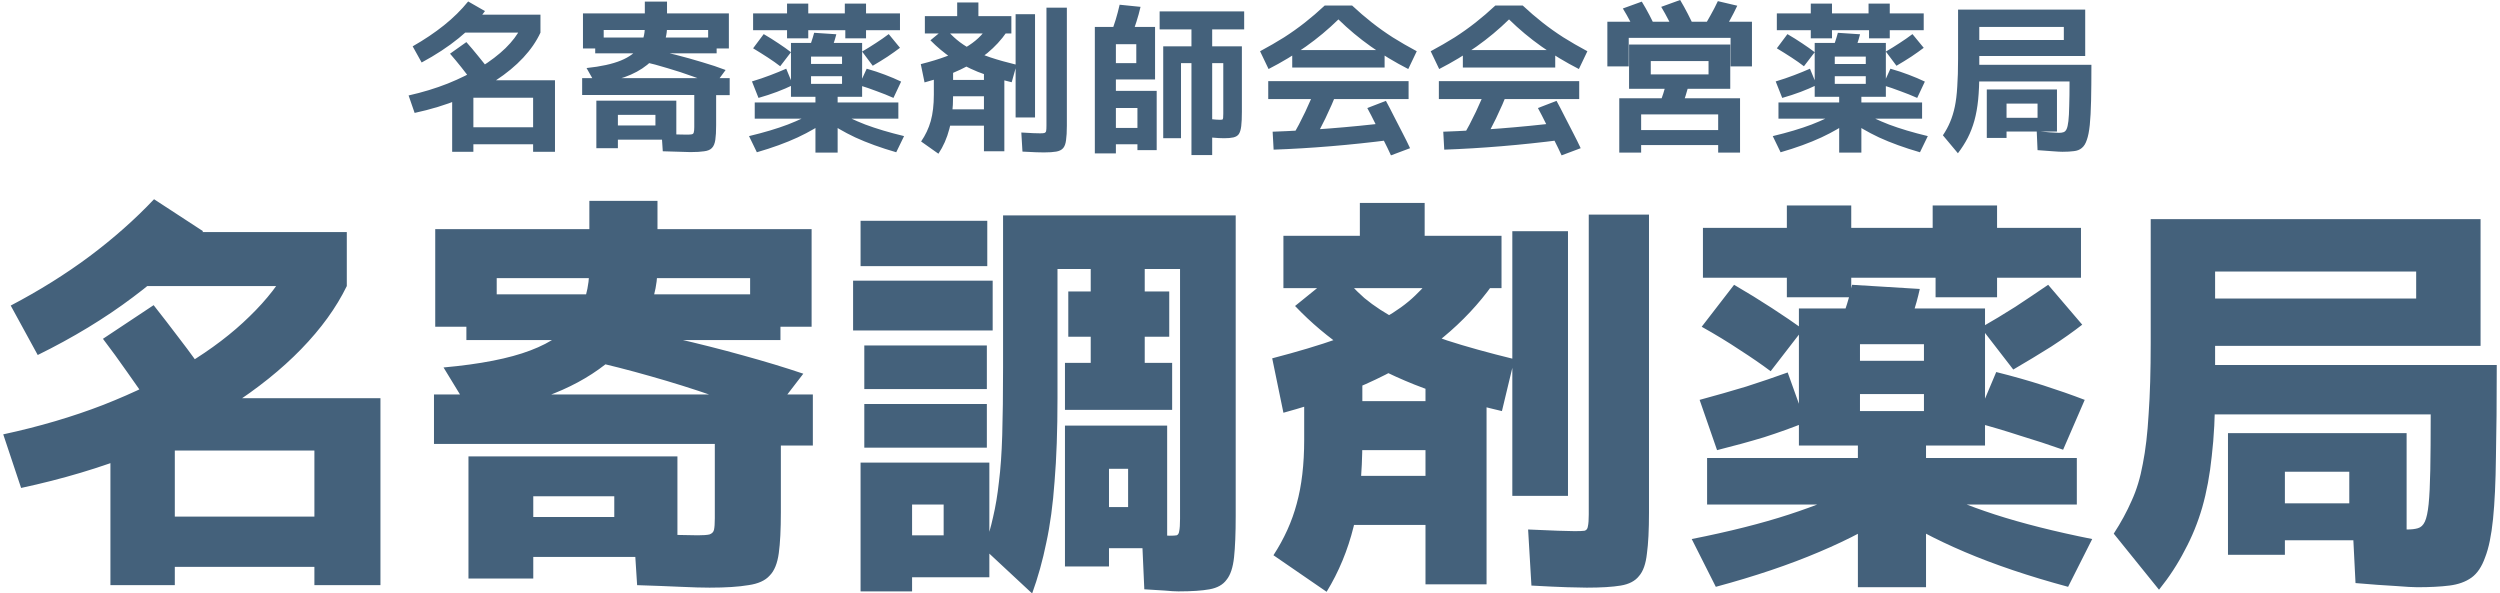
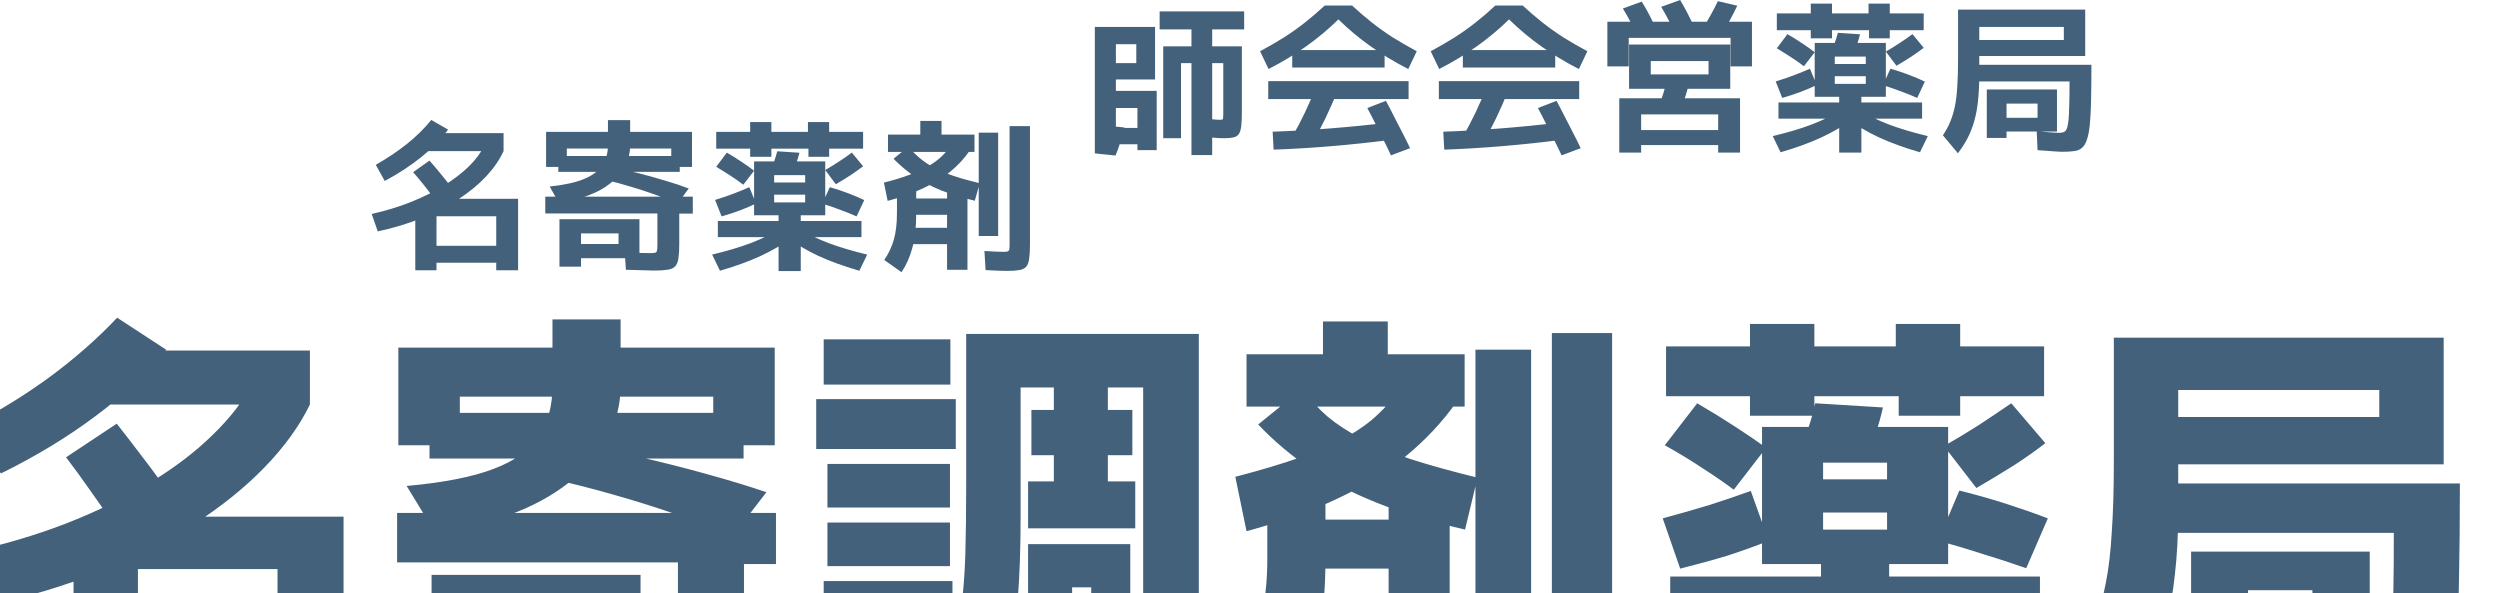
<svg xmlns="http://www.w3.org/2000/svg" width="337" height="80" version="1.1" viewBox="0 0 337 80">
-   <path d="m263.926 20.658-2.024-2.42q0.594-0.88 0.968-1.782 0.396-0.924 0.638-2.068t0.33-2.706q0.11-1.562 0.11-3.762v-6.622h17.138v6.248h-14.278v-2.156h11.396v-1.76h-11.396v6.336q0 1.936-0.154 3.476t-0.506 2.816q-0.352 1.254-0.902 2.332-0.55 1.056-1.32 2.068zm3.894-2.068v-6.534h9.46v5.676h-6.798v-1.848h4.18v-1.914h-4.18v4.62zm10.208 1.87q-0.396 0-1.254-0.066-0.858-0.044-2.112-0.154l-0.11-2.552q0.99 0.088 1.804 0.154 0.836 0.066 1.188 0.066 0.374 0 0.616-0.088 0.264-0.088 0.418-0.418t0.242-1.078 0.11-2.046q0.044-1.298 0.044-3.3h-13.64v-2.244h16.588q0 2.838-0.044 4.84-0.044 1.98-0.176 3.278-0.132 1.276-0.396 2.002-0.242 0.748-0.682 1.1-0.418 0.352-1.056 0.418-0.638 0.088-1.54 0.088zm-30.106 0.11v-4.576h-8.184v-2.178h8.184v-0.77h-0.594v-1.738h4.18v-1.034h-4.18v-1.65h4.18v-0.99h-4.18v5.412h-2.706v-7.26h9.592v7.26h-3.3v0.77h8.184v2.178h-8.184v4.576zm-7.898-0.044-1.056-2.178q3.036-0.726 5.236-1.562 2.2-0.858 3.608-1.716l1.694 1.122q-1.584 1.21-3.982 2.332-2.376 1.1-5.5 2.002zm0.22-7.326-0.88-2.222q1.32-0.396 2.464-0.836 1.166-0.44 2.156-0.88l0.902 2.2q-0.99 0.484-2.156 0.924t-2.486 0.814zm2.926-4.268q-0.704-0.55-1.65-1.166t-2.002-1.254l1.43-1.914q1.056 0.616 2.002 1.254 0.968 0.638 1.672 1.188zm15.642 11.594q-3.124-0.902-5.522-2.002-2.376-1.122-3.96-2.332l1.694-1.122q1.408 0.858 3.608 1.716 2.222 0.836 5.236 1.562zm-8.954-13.332-2.992-0.22q0.264-0.638 0.484-1.254 0.22-0.638 0.396-1.298l2.992 0.198q-0.176 0.682-0.396 1.32-0.22 0.616-0.484 1.254zm8.58 6.006q-1.078-0.484-2.244-0.902-1.144-0.44-2.376-0.814l1.012-2.222q1.32 0.374 2.464 0.814 1.166 0.44 2.178 0.924zm-14.344-8.03v-1.1h-4.576v-2.266h4.576v-1.32h2.86v1.32h4.928v-1.32h2.86v1.32h4.576v2.266h-4.576v1.1h-2.794v-1.1h-4.994v1.1zm11.55 3.696-1.43-1.914q0.946-0.55 1.848-1.144 0.924-0.594 1.738-1.21l1.518 1.848q-0.726 0.55-1.672 1.188-0.946 0.616-2.002 1.232zm-37.366 11.704v-7.326h16.28v7.326h-2.948v-1.012h-10.384v-2.024h10.384v-2.112h-10.384v5.148zm8.206-5.632-2.992-0.374q0.396-0.946 0.726-1.98t0.594-2.2l2.992 0.352q-0.264 1.166-0.594 2.2t-0.726 2.002zm-6.886-2.97v-5.962h13.64v5.962h-10.714v-1.936h7.788v-1.804h-7.788v3.74zm1.144-7.062q-0.44-0.968-0.946-1.936t-1.034-1.826l2.552-0.924q0.528 0.858 1.034 1.826t0.946 1.958zm-4.07 4.048v-6.028h19.492v6.028h-2.882v-3.85h-13.728v3.85zm9.24-4.18q-0.44-1.012-0.946-1.98-0.506-0.99-1.034-1.87l2.552-0.924q0.528 0.88 1.034 1.87 0.506 0.968 0.946 1.98zm6.138-0.132-2.596-0.66q0.594-0.946 1.122-1.914 0.55-0.968 0.99-1.914l2.618 0.616q-0.44 0.946-0.99 1.936-0.528 0.968-1.144 1.936zm-38.048 4.664-1.144-2.398q1.76-0.946 3.234-1.87 1.474-0.946 2.816-2.002t2.662-2.288h3.696q1.32 1.232 2.662 2.288t2.816 2.002q1.474 0.924 3.234 1.87l-1.144 2.398q-2.706-1.386-5.038-3.036t-4.378-3.652q-2.046 2.002-4.378 3.652t-5.038 3.036zm0.682 10.868-0.132-2.42q3.74-0.132 7.7-0.44t7.986-0.792l0.242 2.332q-4.114 0.528-8.096 0.858-3.96 0.33-7.7 0.462zm5.17-0.77-2.64-1.012q0.902-1.562 1.738-3.322 0.836-1.782 1.584-3.652l2.772 0.792q-0.77 1.936-1.65 3.762-0.88 1.804-1.804 3.432zm-5.896-6.05v-2.42h18.92v2.42zm16.544 7.59q-0.44-0.968-1.012-2.09-0.55-1.1-1.1-2.2-0.55-1.122-1.078-2.09l2.508-0.968q0.528 0.968 1.1 2.112 0.594 1.122 1.144 2.222 0.572 1.1 1.012 2.046zm-13.31-11.836v-2.354h12.452v2.354zm-26.19 0.198-1.144-2.398q1.76-0.946 3.234-1.87 1.474-0.946 2.816-2.002t2.662-2.288h3.696q1.32 1.232 2.662 2.288t2.816 2.002q1.474 0.924 3.234 1.87l-1.144 2.398q-2.706-1.386-5.038-3.036t-4.378-3.652q-2.046 2.002-4.378 3.652t-5.038 3.036zm0.682 10.868-0.132-2.42q3.74-0.132 7.7-0.44t7.986-0.792l0.242 2.332q-4.114 0.528-8.096 0.858-3.96 0.33-7.7 0.462zm5.17-0.77-2.64-1.012q0.902-1.562 1.738-3.322 0.836-1.782 1.584-3.652l2.772 0.792q-0.77 1.936-1.65 3.762-0.88 1.804-1.804 3.432zm-5.896-6.05v-2.42h18.92v2.42zm16.544 7.59q-0.44-0.968-1.012-2.09-0.55-1.1-1.1-2.2-0.55-1.122-1.078-2.09l2.508-0.968q0.528 0.968 1.1 2.112 0.594 1.122 1.144 2.222 0.572 1.1 1.012 2.046zm-13.31-11.836v-2.354h12.452v2.354zm-13.584 11.792v-12.386h-1.408v10.12h-2.398v-12.386h3.806v-2.288h-4.29v-2.42h11.396v2.42h-4.312v2.288h4.004v8.8q0 1.232-0.088 1.958t-0.33 1.078q-0.242 0.33-0.726 0.44-0.462 0.11-1.254 0.11-0.242 0-0.748-0.022-0.506-0.044-1.122-0.088l-0.154-2.486q0.572 0.044 0.946 0.088 0.374 0.022 0.528 0.022 0.22 0 0.308-0.022 0.088-0.044 0.11-0.22t0.022-0.572v-6.82h-1.496v12.386zm-13.024-0.22v-17.05h8.118v7.084h-5.28v-2.2h2.75v-2.552h-2.75v6.292h5.5v7.986h-2.596v-0.792h-2.904v-2.2h2.904v-2.684h-2.904v6.116zm4.972-15.972-2.794-0.286q0.352-0.836 0.638-1.782t0.528-2.002l2.816 0.286q-0.242 1.056-0.55 2.002-0.286 0.924-0.638 1.782zm-19.92 15.686v-3.454h-5.588v-2.2h5.588v-1.76h-5.544v-2.2h5.544v-1.76h2.75v11.374zm8.096 0.154q-0.352 0-1.056-0.022-0.682-0.022-1.848-0.088l-0.154-2.574q1.012 0.066 1.628 0.088 0.638 0.022 0.902 0.022 0.396 0 0.572-0.044 0.198-0.066 0.242-0.264 0.044-0.22 0.044-0.726v-15.906h2.75v15.906q0 1.232-0.11 1.958-0.088 0.726-0.396 1.078t-0.924 0.462-1.65 0.11zm-14.234 0.176-2.332-1.65q0.88-1.276 1.298-2.75 0.418-1.496 0.418-3.564v-3.762h2.596v3.85q0 2.64-0.506 4.532-0.484 1.87-1.474 3.344zm-1.87-9.614-0.506-2.464q2.002-0.506 3.454-1.056 1.474-0.55 2.508-1.144 1.056-0.616 1.804-1.32t1.276-1.562l2.53 0.77q-1.078 1.562-2.596 2.816-1.518 1.232-3.608 2.222-2.068 0.99-4.862 1.738zm11.748-0.022q-2.574-0.616-4.576-1.408-1.98-0.814-3.52-1.848-1.54-1.056-2.86-2.398l2.002-1.65q0.704 0.858 1.54 1.562t1.936 1.298q1.122 0.594 2.618 1.1 1.518 0.506 3.52 0.99zm-11.704-6.578v-2.332h4.356v-1.848h2.86v1.848h4.444v2.332zm12.232 11.33v-13.926h2.618v13.926zm-26.982 4.73v-4.576h-8.184v-2.178h8.184v-0.77h-0.594v-1.738h4.18v-1.034h-4.18v-1.65h4.18v-0.99h-4.18v5.412h-2.706v-7.26h9.592v7.26h-3.3v0.77h8.184v2.178h-8.184v4.576zm-7.898-0.044-1.056-2.178q3.036-0.726 5.236-1.562 2.2-0.858 3.608-1.716l1.694 1.122q-1.584 1.21-3.982 2.332-2.376 1.1-5.5 2.002zm0.22-7.326-0.88-2.222q1.32-0.396 2.464-0.836 1.166-0.44 2.156-0.88l0.902 2.2q-0.99 0.484-2.156 0.924t-2.486 0.814zm2.926-4.268q-0.704-0.55-1.65-1.166t-2.002-1.254l1.43-1.914q1.056 0.616 2.002 1.254 0.968 0.638 1.672 1.188zm15.642 11.594q-3.124-0.902-5.522-2.002-2.376-1.122-3.96-2.332l1.694-1.122q1.408 0.858 3.608 1.716 2.222 0.836 5.236 1.562zm-8.954-13.332-2.992-0.22q0.264-0.638 0.484-1.254 0.22-0.638 0.396-1.298l2.992 0.198q-0.176 0.682-0.396 1.32-0.22 0.616-0.484 1.254zm8.58 6.006q-1.078-0.484-2.244-0.902-1.144-0.44-2.376-0.814l1.012-2.222q1.32 0.374 2.464 0.814 1.166 0.44 2.178 0.924zm-14.344-8.03v-1.1h-4.576v-2.266h4.576v-1.32h2.86v1.32h4.928v-1.32h2.86v1.32h4.576v2.266h-4.576v1.1h-2.794v-1.1h-4.994v1.1zm11.55 3.696-1.43-1.914q0.946-0.55 1.848-1.144 0.924-0.594 1.738-1.21l1.518 1.848q-0.726 0.55-1.672 1.188-0.946 0.616-2.002 1.232zm-24.562 11.638q-0.572 0-1.496-0.044-0.902-0.022-2.244-0.066l-0.154-2.354q1.298 0.044 2.156 0.088 0.88 0.022 1.232 0.022 0.484 0 0.682-0.044 0.22-0.044 0.264-0.264 0.066-0.22 0.066-0.704v-4.334h-15.114v-2.266h19.888v2.288h-1.826v4.07q0 1.232-0.11 1.958-0.11 0.748-0.462 1.1-0.33 0.352-1.034 0.44-0.682 0.11-1.848 0.11zm-12.694-0.528v-6.402h10.78v5.258h-7.876v-1.914h5.06v-1.43h-5.06v4.488zm-0.176-8.778-1.144-2.024q2.904-0.308 4.62-1.012t2.464-1.826q0.77-1.144 0.77-2.684h2.992q0 1.452-0.682 2.75t-1.98 2.332q-1.276 1.034-3.08 1.672-1.782 0.638-3.96 0.792zm0.022-4.004v-2.134h16.368v2.134zm16.104 4.246q-1.32-0.572-2.97-1.144-1.628-0.594-3.366-1.1-1.716-0.528-3.278-0.88l0.902-1.694q1.672 0.308 3.476 0.77t3.542 0.99q1.738 0.506 3.168 1.056zm-17.754-4.906v-4.73h8.338v-1.584h2.992v1.584h8.338v4.73h-2.794v-2.486h-14.08v2.486zm-22.692 8.69-0.814-2.354q2.838-0.638 5.28-1.606 2.464-0.99 4.422-2.2 1.98-1.232 3.366-2.574 1.386-1.364 2.046-2.706l2.662 0.616q-0.814 1.76-2.332 3.388t-3.696 3.058q-2.178 1.408-4.928 2.552-2.75 1.122-6.006 1.826zm5.06 5.236v-8.536h2.86v5.236h8.052v-3.982h-9.79v-2.354h12.738v9.636h-2.948v-1.012h-8.052v1.012zm2.684-9.482q-0.682-0.946-1.452-1.914-0.77-0.968-1.518-1.826l2.2-1.562q0.77 0.858 1.584 1.87 0.836 1.012 1.54 1.958zm-6.798-2.552-1.21-2.178q2.354-1.342 4.224-2.838t3.256-3.212l2.266 1.298q-1.386 1.914-3.542 3.652-2.134 1.738-4.994 3.278zm4.84-4.026v-2.42h11.176v2.42zm229.358 75.096-6.104-7.56q1.456-2.24 2.408-4.424 1.008-2.184 1.512-4.984 0.56-2.8 0.784-6.72 0.28-3.92 0.28-9.576v-16.688h44.464v17.08h-35.784v-6.384h27.104v-3.64h-27.104v16.184q0 4.872-0.448 8.68-0.392 3.808-1.288 6.944-0.896 3.08-2.352 5.768-1.4 2.744-3.472 5.32zm9.296-4.704v-16.408h24.08v14.448h-16.408v-4.984h8.68v-4.256h-8.68v11.2zm25.536 4.368q-0.84 0-2.968-0.168-2.128-0.112-5.376-0.392l-0.392-7.784q2.408 0.224 4.424 0.392 2.072 0.168 2.912 0.168 0.896 0 1.456-0.168 0.616-0.168 0.952-0.896t0.504-2.352q0.168-1.68 0.224-4.592t0.056-7.504h-33.432v-6.664h42.336q0 7.336-0.112 12.432-0.056 5.04-0.392 8.344t-1.064 5.152q-0.672 1.904-1.848 2.744t-2.968 1.064-4.312 0.224zm-75.424 0v-11.144h-20.328v-6.272h20.328v-1.68h0.28v-4.648h8.624v-2.296h-8.624v-4.48h8.624v-2.24h-8.624v13.664h-8.232v-18.48h25.088v18.48h-7.952v1.68h20.328v6.272h-20.328v11.144zm-19.152-0.056-3.248-6.44q7.616-1.512 13.104-3.304t9.072-3.696l5.208 3.304q-4.088 2.856-10.192 5.432-6.048 2.576-13.944 4.704zm0.168-18.424-2.352-6.776q3.304-0.896 6.272-1.792 2.968-0.952 5.6-1.904l2.408 6.72q-2.632 1.064-5.6 2.016-2.968 0.896-6.328 1.736zm7.224-10.64q-1.792-1.344-4.144-2.856-2.352-1.568-5.152-3.136l4.368-5.656q2.688 1.568 5.096 3.136t4.2 2.856zm40.096 29.064q-7.896-2.128-13.944-4.704t-10.192-5.432l5.208-3.304q3.584 1.904 9.072 3.696 5.544 1.792 13.104 3.304zm-22.232-33.376-9.128-0.56q0.728-1.736 1.288-3.36t0.952-3.416l9.128 0.56q-0.392 1.792-0.952 3.416t-1.288 3.36zm21.56 14.896q-2.856-1.008-5.824-1.904-2.912-0.952-6.048-1.792l2.856-6.776q3.36 0.84 6.328 1.792t5.6 1.96zm-37.24-20.552v-2.632h-11.312v-6.72h11.312v-3.024h8.68v3.024h10.976v-3.024h8.68v3.024h11.312v6.72h-11.312v2.632h-8.288v-2.632h-11.368v2.632zm30.52 9.744-4.368-5.656q2.352-1.344 4.648-2.8 2.296-1.512 4.424-2.968l4.592 5.376q-1.792 1.4-4.2 2.968-2.408 1.512-5.096 3.08zm-79.232 28.952v-8.008h-12.88v-6.608h12.88v-3.472h-12.824v-6.608h12.824v-4.48h8.232v29.176zm21.728 0.448q-0.84 0-2.632-0.056t-4.816-0.224l-0.448-7.56q2.52 0.112 4.032 0.168 1.568 0.056 2.24 0.056 0.952 0 1.344-0.056 0.392-0.112 0.448-0.616 0.112-0.504 0.112-1.568v-40.432h8.12v40.152q0 3.528-0.28 5.544-0.224 2.072-1.064 3.024-0.784 1.008-2.464 1.288t-4.592 0.28zm-35.056 0.56-7.168-4.928q2.184-3.36 3.136-6.944 1.008-3.64 1.008-8.624v-9.744h7.84v9.8q0 6.832-1.176 11.648-1.176 4.76-3.64 8.792zm-5.824-24.136-1.512-7.336q5.152-1.344 8.792-2.632 3.696-1.344 6.216-2.744 2.576-1.456 4.256-3.08 1.736-1.624 3.024-3.64l7.448 2.128q-2.8 3.92-6.664 7.112-3.808 3.192-9.128 5.712-5.264 2.52-12.432 4.48zm29.456-0.224q-6.72-1.568-11.816-3.584-5.04-2.016-8.96-4.592-3.92-2.632-7.112-5.992l5.88-4.76q1.568 2.016 3.472 3.696 1.96 1.624 4.648 3.024t6.496 2.688q3.808 1.232 9.072 2.52zm-29.456-16.576v-7.056h10.304v-4.424h8.736v4.424h10.36v7.056zm30.856 28v-35.672h7.504v35.672zm-64.728 13.16-6.496-6.048q0.784-2.184 1.232-4.256 0.504-2.128 0.784-4.704 0.336-2.632 0.448-6.328t0.112-9.128v-20.496h31.36v40.488q0 3.528-0.224 5.6t-1.008 3.024q-0.728 1.008-2.296 1.288-1.512 0.28-4.2 0.28-0.672 0-1.848-0.112-1.176-0.056-2.744-0.168l-0.336-7.504q1.456 0.168 2.408 0.224t1.344 0.056q0.672 0 0.952-0.056 0.28-0.112 0.336-0.56 0.112-0.504 0.112-1.68v-33.656h-4.76v3.024h3.304v6.104h-3.304v3.528h3.696v6.328h-14.448v-6.328h3.472v-3.528h-3.024v-6.104h3.024v-3.024h-4.48v17.416q0 6.496-0.392 11.2-0.336 4.704-1.12 8.288-0.728 3.584-1.904 6.832zm-23.128-0.28v-17.36h17.36v15.456h-10.416v-5.656h4.256v-4.144h-4.256v11.704zm0.504-19.376v-5.88h16.52v5.88zm0-7.896v-5.88h16.52v5.88zm-1.512-7.896v-6.72h18.816v6.72zm28.56 31.808v-18.984h13.776v16.52h-7.84v-5.544h2.576v-5.152h-2.576v13.16zm-27.552-40.488v-6.104h17.08v6.104zm-20.32 43.344q-1.512 0-3.92-0.112t-5.88-0.224l-0.448-7q3.304 0.112 5.544 0.224 2.24 0.056 3.08 0.056 1.064 0 1.568-0.112 0.504-0.168 0.616-0.616 0.112-0.504 0.112-1.568v-10.024h-37.856v-6.664h51.072v6.888h-4.312v8.96q0 3.528-0.28 5.544-0.28 2.072-1.232 3.024-0.896 1.008-2.856 1.288-1.96 0.336-5.208 0.336zm-32.536-1.232v-16.464h28.168v13.552h-19.432v-5.376h10.92v-2.8h-10.92v11.088zm0.224-22.568-3.584-5.88q7.448-0.672 11.704-2.296 4.312-1.624 6.104-4.368 1.848-2.8 1.848-6.776h9.184q0 3.752-1.848 7.112-1.848 3.304-5.208 5.936t-8.008 4.312q-4.592 1.624-10.192 1.96zm-0.504-9.576v-6.16h42.336v6.16zm40.936 10.36q-3.36-1.4-7.56-2.8-4.2-1.456-8.568-2.688-4.312-1.232-8.344-2.128l2.856-4.872q4.256 0.784 8.904 1.904 4.648 1.064 9.072 2.296 4.48 1.232 8.12 2.464zm-45.136-12.152v-13.16h20.776v-3.808h9.184v3.808h20.776v13.16h-8.288v-6.552h-34.16v6.552zm-55.824 21.728-2.408-7.224q7.28-1.568 13.496-3.976 6.272-2.464 11.256-5.488t8.456-6.44q3.528-3.416 5.32-6.888l7.784 2.8q-2.128 4.368-6.16 8.512-3.976 4.088-9.632 7.728-5.6 3.584-12.712 6.384-7.056 2.8-15.4 4.592zm12.04 13.104v-22.232h8.68v12.992h18.816v-8.904h-23.912v-7.056h32.816v25.2h-8.904v-2.464h-18.816v2.464zm5.544-23.968q-1.568-2.352-3.248-4.704-1.68-2.408-3.304-4.536l6.832-4.536q1.68 2.128 3.584 4.648 1.904 2.464 3.472 4.816zm-15.344-7.056-3.64-6.664q5.768-3.024 10.584-6.608 4.872-3.64 8.736-7.728l6.608 4.312q-3.752 4.648-9.464 8.904-5.656 4.256-12.824 7.784zm12.152-9.296v-7.28h29.512v7.28z" style="fill:#44617b" />
+   <path d="m263.926 20.658-2.024-2.42q0.594-0.88 0.968-1.782 0.396-0.924 0.638-2.068t0.33-2.706q0.11-1.562 0.11-3.762v-6.622h17.138v6.248h-14.278v-2.156h11.396v-1.76h-11.396v6.336q0 1.936-0.154 3.476t-0.506 2.816q-0.352 1.254-0.902 2.332-0.55 1.056-1.32 2.068zm3.894-2.068v-6.534h9.46v5.676h-6.798v-1.848h4.18v-1.914h-4.18v4.62zm10.208 1.87q-0.396 0-1.254-0.066-0.858-0.044-2.112-0.154l-0.11-2.552q0.99 0.088 1.804 0.154 0.836 0.066 1.188 0.066 0.374 0 0.616-0.088 0.264-0.088 0.418-0.418t0.242-1.078 0.11-2.046q0.044-1.298 0.044-3.3h-13.64v-2.244h16.588q0 2.838-0.044 4.84-0.044 1.98-0.176 3.278-0.132 1.276-0.396 2.002-0.242 0.748-0.682 1.1-0.418 0.352-1.056 0.418-0.638 0.088-1.54 0.088zm-30.106 0.11v-4.576h-8.184v-2.178h8.184v-0.77h-0.594v-1.738h4.18v-1.034h-4.18v-1.65h4.18v-0.99h-4.18v5.412h-2.706v-7.26h9.592v7.26h-3.3v0.77h8.184v2.178h-8.184v4.576zm-7.898-0.044-1.056-2.178q3.036-0.726 5.236-1.562 2.2-0.858 3.608-1.716l1.694 1.122q-1.584 1.21-3.982 2.332-2.376 1.1-5.5 2.002zm0.22-7.326-0.88-2.222q1.32-0.396 2.464-0.836 1.166-0.44 2.156-0.88l0.902 2.2q-0.99 0.484-2.156 0.924t-2.486 0.814zm2.926-4.268q-0.704-0.55-1.65-1.166t-2.002-1.254l1.43-1.914q1.056 0.616 2.002 1.254 0.968 0.638 1.672 1.188zm15.642 11.594q-3.124-0.902-5.522-2.002-2.376-1.122-3.96-2.332l1.694-1.122q1.408 0.858 3.608 1.716 2.222 0.836 5.236 1.562zm-8.954-13.332-2.992-0.22q0.264-0.638 0.484-1.254 0.22-0.638 0.396-1.298l2.992 0.198q-0.176 0.682-0.396 1.32-0.22 0.616-0.484 1.254zm8.58 6.006q-1.078-0.484-2.244-0.902-1.144-0.44-2.376-0.814l1.012-2.222q1.32 0.374 2.464 0.814 1.166 0.44 2.178 0.924zm-14.344-8.03v-1.1h-4.576v-2.266h4.576v-1.32h2.86v1.32h4.928v-1.32h2.86v1.32h4.576v2.266h-4.576v1.1h-2.794v-1.1h-4.994v1.1zm11.55 3.696-1.43-1.914q0.946-0.55 1.848-1.144 0.924-0.594 1.738-1.21l1.518 1.848q-0.726 0.55-1.672 1.188-0.946 0.616-2.002 1.232zm-37.366 11.704v-7.326h16.28v7.326h-2.948v-1.012h-10.384v-2.024h10.384v-2.112h-10.384v5.148zm8.206-5.632-2.992-0.374q0.396-0.946 0.726-1.98t0.594-2.2l2.992 0.352q-0.264 1.166-0.594 2.2t-0.726 2.002zm-6.886-2.97v-5.962h13.64v5.962h-10.714v-1.936h7.788v-1.804h-7.788v3.74zm1.144-7.062q-0.44-0.968-0.946-1.936t-1.034-1.826l2.552-0.924q0.528 0.858 1.034 1.826t0.946 1.958zm-4.07 4.048v-6.028h19.492v6.028h-2.882v-3.85h-13.728v3.85zm9.24-4.18q-0.44-1.012-0.946-1.98-0.506-0.99-1.034-1.87l2.552-0.924q0.528 0.88 1.034 1.87 0.506 0.968 0.946 1.98zm6.138-0.132-2.596-0.66q0.594-0.946 1.122-1.914 0.55-0.968 0.99-1.914l2.618 0.616q-0.44 0.946-0.99 1.936-0.528 0.968-1.144 1.936zm-38.048 4.664-1.144-2.398q1.76-0.946 3.234-1.87 1.474-0.946 2.816-2.002t2.662-2.288h3.696q1.32 1.232 2.662 2.288t2.816 2.002q1.474 0.924 3.234 1.87l-1.144 2.398q-2.706-1.386-5.038-3.036t-4.378-3.652q-2.046 2.002-4.378 3.652t-5.038 3.036zm0.682 10.868-0.132-2.42q3.74-0.132 7.7-0.44t7.986-0.792l0.242 2.332q-4.114 0.528-8.096 0.858-3.96 0.33-7.7 0.462zm5.17-0.77-2.64-1.012q0.902-1.562 1.738-3.322 0.836-1.782 1.584-3.652l2.772 0.792q-0.77 1.936-1.65 3.762-0.88 1.804-1.804 3.432zm-5.896-6.05v-2.42h18.92v2.42zm16.544 7.59q-0.44-0.968-1.012-2.09-0.55-1.1-1.1-2.2-0.55-1.122-1.078-2.09l2.508-0.968q0.528 0.968 1.1 2.112 0.594 1.122 1.144 2.222 0.572 1.1 1.012 2.046zm-13.31-11.836v-2.354h12.452v2.354zm-26.19 0.198-1.144-2.398q1.76-0.946 3.234-1.87 1.474-0.946 2.816-2.002t2.662-2.288h3.696q1.32 1.232 2.662 2.288t2.816 2.002q1.474 0.924 3.234 1.87l-1.144 2.398q-2.706-1.386-5.038-3.036t-4.378-3.652q-2.046 2.002-4.378 3.652t-5.038 3.036zm0.682 10.868-0.132-2.42q3.74-0.132 7.7-0.44t7.986-0.792l0.242 2.332q-4.114 0.528-8.096 0.858-3.96 0.33-7.7 0.462zm5.17-0.77-2.64-1.012q0.902-1.562 1.738-3.322 0.836-1.782 1.584-3.652l2.772 0.792q-0.77 1.936-1.65 3.762-0.88 1.804-1.804 3.432zm-5.896-6.05v-2.42h18.92v2.42zm16.544 7.59q-0.44-0.968-1.012-2.09-0.55-1.1-1.1-2.2-0.55-1.122-1.078-2.09l2.508-0.968q0.528 0.968 1.1 2.112 0.594 1.122 1.144 2.222 0.572 1.1 1.012 2.046zm-13.31-11.836v-2.354h12.452v2.354zm-13.584 11.792v-12.386h-1.408v10.12h-2.398v-12.386h3.806v-2.288h-4.29v-2.42h11.396v2.42h-4.312v2.288h4.004v8.8q0 1.232-0.088 1.958t-0.33 1.078q-0.242 0.33-0.726 0.44-0.462 0.11-1.254 0.11-0.242 0-0.748-0.022-0.506-0.044-1.122-0.088l-0.154-2.486q0.572 0.044 0.946 0.088 0.374 0.022 0.528 0.022 0.22 0 0.308-0.022 0.088-0.044 0.11-0.22t0.022-0.572v-6.82h-1.496v12.386zm-13.024-0.22v-17.05h8.118v7.084h-5.28v-2.2h2.75v-2.552h-2.75v6.292h5.5v7.986h-2.596v-0.792h-2.904v-2.2h2.904v-2.684h-2.904v6.116zq0.352-0.836 0.638-1.782t0.528-2.002l2.816 0.286q-0.242 1.056-0.55 2.002-0.286 0.924-0.638 1.782zm-19.92 15.686v-3.454h-5.588v-2.2h5.588v-1.76h-5.544v-2.2h5.544v-1.76h2.75v11.374zm8.096 0.154q-0.352 0-1.056-0.022-0.682-0.022-1.848-0.088l-0.154-2.574q1.012 0.066 1.628 0.088 0.638 0.022 0.902 0.022 0.396 0 0.572-0.044 0.198-0.066 0.242-0.264 0.044-0.22 0.044-0.726v-15.906h2.75v15.906q0 1.232-0.11 1.958-0.088 0.726-0.396 1.078t-0.924 0.462-1.65 0.11zm-14.234 0.176-2.332-1.65q0.88-1.276 1.298-2.75 0.418-1.496 0.418-3.564v-3.762h2.596v3.85q0 2.64-0.506 4.532-0.484 1.87-1.474 3.344zm-1.87-9.614-0.506-2.464q2.002-0.506 3.454-1.056 1.474-0.55 2.508-1.144 1.056-0.616 1.804-1.32t1.276-1.562l2.53 0.77q-1.078 1.562-2.596 2.816-1.518 1.232-3.608 2.222-2.068 0.99-4.862 1.738zm11.748-0.022q-2.574-0.616-4.576-1.408-1.98-0.814-3.52-1.848-1.54-1.056-2.86-2.398l2.002-1.65q0.704 0.858 1.54 1.562t1.936 1.298q1.122 0.594 2.618 1.1 1.518 0.506 3.52 0.99zm-11.704-6.578v-2.332h4.356v-1.848h2.86v1.848h4.444v2.332zm12.232 11.33v-13.926h2.618v13.926zm-26.982 4.73v-4.576h-8.184v-2.178h8.184v-0.77h-0.594v-1.738h4.18v-1.034h-4.18v-1.65h4.18v-0.99h-4.18v5.412h-2.706v-7.26h9.592v7.26h-3.3v0.77h8.184v2.178h-8.184v4.576zm-7.898-0.044-1.056-2.178q3.036-0.726 5.236-1.562 2.2-0.858 3.608-1.716l1.694 1.122q-1.584 1.21-3.982 2.332-2.376 1.1-5.5 2.002zm0.22-7.326-0.88-2.222q1.32-0.396 2.464-0.836 1.166-0.44 2.156-0.88l0.902 2.2q-0.99 0.484-2.156 0.924t-2.486 0.814zm2.926-4.268q-0.704-0.55-1.65-1.166t-2.002-1.254l1.43-1.914q1.056 0.616 2.002 1.254 0.968 0.638 1.672 1.188zm15.642 11.594q-3.124-0.902-5.522-2.002-2.376-1.122-3.96-2.332l1.694-1.122q1.408 0.858 3.608 1.716 2.222 0.836 5.236 1.562zm-8.954-13.332-2.992-0.22q0.264-0.638 0.484-1.254 0.22-0.638 0.396-1.298l2.992 0.198q-0.176 0.682-0.396 1.32-0.22 0.616-0.484 1.254zm8.58 6.006q-1.078-0.484-2.244-0.902-1.144-0.44-2.376-0.814l1.012-2.222q1.32 0.374 2.464 0.814 1.166 0.44 2.178 0.924zm-14.344-8.03v-1.1h-4.576v-2.266h4.576v-1.32h2.86v1.32h4.928v-1.32h2.86v1.32h4.576v2.266h-4.576v1.1h-2.794v-1.1h-4.994v1.1zm11.55 3.696-1.43-1.914q0.946-0.55 1.848-1.144 0.924-0.594 1.738-1.21l1.518 1.848q-0.726 0.55-1.672 1.188-0.946 0.616-2.002 1.232zm-24.562 11.638q-0.572 0-1.496-0.044-0.902-0.022-2.244-0.066l-0.154-2.354q1.298 0.044 2.156 0.088 0.88 0.022 1.232 0.022 0.484 0 0.682-0.044 0.22-0.044 0.264-0.264 0.066-0.22 0.066-0.704v-4.334h-15.114v-2.266h19.888v2.288h-1.826v4.07q0 1.232-0.11 1.958-0.11 0.748-0.462 1.1-0.33 0.352-1.034 0.44-0.682 0.11-1.848 0.11zm-12.694-0.528v-6.402h10.78v5.258h-7.876v-1.914h5.06v-1.43h-5.06v4.488zm-0.176-8.778-1.144-2.024q2.904-0.308 4.62-1.012t2.464-1.826q0.77-1.144 0.77-2.684h2.992q0 1.452-0.682 2.75t-1.98 2.332q-1.276 1.034-3.08 1.672-1.782 0.638-3.96 0.792zm0.022-4.004v-2.134h16.368v2.134zm16.104 4.246q-1.32-0.572-2.97-1.144-1.628-0.594-3.366-1.1-1.716-0.528-3.278-0.88l0.902-1.694q1.672 0.308 3.476 0.77t3.542 0.99q1.738 0.506 3.168 1.056zm-17.754-4.906v-4.73h8.338v-1.584h2.992v1.584h8.338v4.73h-2.794v-2.486h-14.08v2.486zm-22.692 8.69-0.814-2.354q2.838-0.638 5.28-1.606 2.464-0.99 4.422-2.2 1.98-1.232 3.366-2.574 1.386-1.364 2.046-2.706l2.662 0.616q-0.814 1.76-2.332 3.388t-3.696 3.058q-2.178 1.408-4.928 2.552-2.75 1.122-6.006 1.826zm5.06 5.236v-8.536h2.86v5.236h8.052v-3.982h-9.79v-2.354h12.738v9.636h-2.948v-1.012h-8.052v1.012zm2.684-9.482q-0.682-0.946-1.452-1.914-0.77-0.968-1.518-1.826l2.2-1.562q0.77 0.858 1.584 1.87 0.836 1.012 1.54 1.958zm-6.798-2.552-1.21-2.178q2.354-1.342 4.224-2.838t3.256-3.212l2.266 1.298q-1.386 1.914-3.542 3.652-2.134 1.738-4.994 3.278zm4.84-4.026v-2.42h11.176v2.42zm229.358 75.096-6.104-7.56q1.456-2.24 2.408-4.424 1.008-2.184 1.512-4.984 0.56-2.8 0.784-6.72 0.28-3.92 0.28-9.576v-16.688h44.464v17.08h-35.784v-6.384h27.104v-3.64h-27.104v16.184q0 4.872-0.448 8.68-0.392 3.808-1.288 6.944-0.896 3.08-2.352 5.768-1.4 2.744-3.472 5.32zm9.296-4.704v-16.408h24.08v14.448h-16.408v-4.984h8.68v-4.256h-8.68v11.2zm25.536 4.368q-0.84 0-2.968-0.168-2.128-0.112-5.376-0.392l-0.392-7.784q2.408 0.224 4.424 0.392 2.072 0.168 2.912 0.168 0.896 0 1.456-0.168 0.616-0.168 0.952-0.896t0.504-2.352q0.168-1.68 0.224-4.592t0.056-7.504h-33.432v-6.664h42.336q0 7.336-0.112 12.432-0.056 5.04-0.392 8.344t-1.064 5.152q-0.672 1.904-1.848 2.744t-2.968 1.064-4.312 0.224zm-75.424 0v-11.144h-20.328v-6.272h20.328v-1.68h0.28v-4.648h8.624v-2.296h-8.624v-4.48h8.624v-2.24h-8.624v13.664h-8.232v-18.48h25.088v18.48h-7.952v1.68h20.328v6.272h-20.328v11.144zm-19.152-0.056-3.248-6.44q7.616-1.512 13.104-3.304t9.072-3.696l5.208 3.304q-4.088 2.856-10.192 5.432-6.048 2.576-13.944 4.704zm0.168-18.424-2.352-6.776q3.304-0.896 6.272-1.792 2.968-0.952 5.6-1.904l2.408 6.72q-2.632 1.064-5.6 2.016-2.968 0.896-6.328 1.736zm7.224-10.64q-1.792-1.344-4.144-2.856-2.352-1.568-5.152-3.136l4.368-5.656q2.688 1.568 5.096 3.136t4.2 2.856zm40.096 29.064q-7.896-2.128-13.944-4.704t-10.192-5.432l5.208-3.304q3.584 1.904 9.072 3.696 5.544 1.792 13.104 3.304zm-22.232-33.376-9.128-0.56q0.728-1.736 1.288-3.36t0.952-3.416l9.128 0.56q-0.392 1.792-0.952 3.416t-1.288 3.36zm21.56 14.896q-2.856-1.008-5.824-1.904-2.912-0.952-6.048-1.792l2.856-6.776q3.36 0.84 6.328 1.792t5.6 1.96zm-37.24-20.552v-2.632h-11.312v-6.72h11.312v-3.024h8.68v3.024h10.976v-3.024h8.68v3.024h11.312v6.72h-11.312v2.632h-8.288v-2.632h-11.368v2.632zm30.52 9.744-4.368-5.656q2.352-1.344 4.648-2.8 2.296-1.512 4.424-2.968l4.592 5.376q-1.792 1.4-4.2 2.968-2.408 1.512-5.096 3.08zm-79.232 28.952v-8.008h-12.88v-6.608h12.88v-3.472h-12.824v-6.608h12.824v-4.48h8.232v29.176zm21.728 0.448q-0.84 0-2.632-0.056t-4.816-0.224l-0.448-7.56q2.52 0.112 4.032 0.168 1.568 0.056 2.24 0.056 0.952 0 1.344-0.056 0.392-0.112 0.448-0.616 0.112-0.504 0.112-1.568v-40.432h8.12v40.152q0 3.528-0.28 5.544-0.224 2.072-1.064 3.024-0.784 1.008-2.464 1.288t-4.592 0.28zm-35.056 0.56-7.168-4.928q2.184-3.36 3.136-6.944 1.008-3.64 1.008-8.624v-9.744h7.84v9.8q0 6.832-1.176 11.648-1.176 4.76-3.64 8.792zm-5.824-24.136-1.512-7.336q5.152-1.344 8.792-2.632 3.696-1.344 6.216-2.744 2.576-1.456 4.256-3.08 1.736-1.624 3.024-3.64l7.448 2.128q-2.8 3.92-6.664 7.112-3.808 3.192-9.128 5.712-5.264 2.52-12.432 4.48zm29.456-0.224q-6.72-1.568-11.816-3.584-5.04-2.016-8.96-4.592-3.92-2.632-7.112-5.992l5.88-4.76q1.568 2.016 3.472 3.696 1.96 1.624 4.648 3.024t6.496 2.688q3.808 1.232 9.072 2.52zm-29.456-16.576v-7.056h10.304v-4.424h8.736v4.424h10.36v7.056zm30.856 28v-35.672h7.504v35.672zm-64.728 13.16-6.496-6.048q0.784-2.184 1.232-4.256 0.504-2.128 0.784-4.704 0.336-2.632 0.448-6.328t0.112-9.128v-20.496h31.36v40.488q0 3.528-0.224 5.6t-1.008 3.024q-0.728 1.008-2.296 1.288-1.512 0.28-4.2 0.28-0.672 0-1.848-0.112-1.176-0.056-2.744-0.168l-0.336-7.504q1.456 0.168 2.408 0.224t1.344 0.056q0.672 0 0.952-0.056 0.28-0.112 0.336-0.56 0.112-0.504 0.112-1.68v-33.656h-4.76v3.024h3.304v6.104h-3.304v3.528h3.696v6.328h-14.448v-6.328h3.472v-3.528h-3.024v-6.104h3.024v-3.024h-4.48v17.416q0 6.496-0.392 11.2-0.336 4.704-1.12 8.288-0.728 3.584-1.904 6.832zm-23.128-0.28v-17.36h17.36v15.456h-10.416v-5.656h4.256v-4.144h-4.256v11.704zm0.504-19.376v-5.88h16.52v5.88zm0-7.896v-5.88h16.52v5.88zm-1.512-7.896v-6.72h18.816v6.72zm28.56 31.808v-18.984h13.776v16.52h-7.84v-5.544h2.576v-5.152h-2.576v13.16zm-27.552-40.488v-6.104h17.08v6.104zm-20.32 43.344q-1.512 0-3.92-0.112t-5.88-0.224l-0.448-7q3.304 0.112 5.544 0.224 2.24 0.056 3.08 0.056 1.064 0 1.568-0.112 0.504-0.168 0.616-0.616 0.112-0.504 0.112-1.568v-10.024h-37.856v-6.664h51.072v6.888h-4.312v8.96q0 3.528-0.28 5.544-0.28 2.072-1.232 3.024-0.896 1.008-2.856 1.288-1.96 0.336-5.208 0.336zm-32.536-1.232v-16.464h28.168v13.552h-19.432v-5.376h10.92v-2.8h-10.92v11.088zm0.224-22.568-3.584-5.88q7.448-0.672 11.704-2.296 4.312-1.624 6.104-4.368 1.848-2.8 1.848-6.776h9.184q0 3.752-1.848 7.112-1.848 3.304-5.208 5.936t-8.008 4.312q-4.592 1.624-10.192 1.96zm-0.504-9.576v-6.16h42.336v6.16zm40.936 10.36q-3.36-1.4-7.56-2.8-4.2-1.456-8.568-2.688-4.312-1.232-8.344-2.128l2.856-4.872q4.256 0.784 8.904 1.904 4.648 1.064 9.072 2.296 4.48 1.232 8.12 2.464zm-45.136-12.152v-13.16h20.776v-3.808h9.184v3.808h20.776v13.16h-8.288v-6.552h-34.16v6.552zm-55.824 21.728-2.408-7.224q7.28-1.568 13.496-3.976 6.272-2.464 11.256-5.488t8.456-6.44q3.528-3.416 5.32-6.888l7.784 2.8q-2.128 4.368-6.16 8.512-3.976 4.088-9.632 7.728-5.6 3.584-12.712 6.384-7.056 2.8-15.4 4.592zm12.04 13.104v-22.232h8.68v12.992h18.816v-8.904h-23.912v-7.056h32.816v25.2h-8.904v-2.464h-18.816v2.464zm5.544-23.968q-1.568-2.352-3.248-4.704-1.68-2.408-3.304-4.536l6.832-4.536q1.68 2.128 3.584 4.648 1.904 2.464 3.472 4.816zm-15.344-7.056-3.64-6.664q5.768-3.024 10.584-6.608 4.872-3.64 8.736-7.728l6.608 4.312q-3.752 4.648-9.464 8.904-5.656 4.256-12.824 7.784zm12.152-9.296v-7.28h29.512v7.28z" style="fill:#44617b" />
</svg>